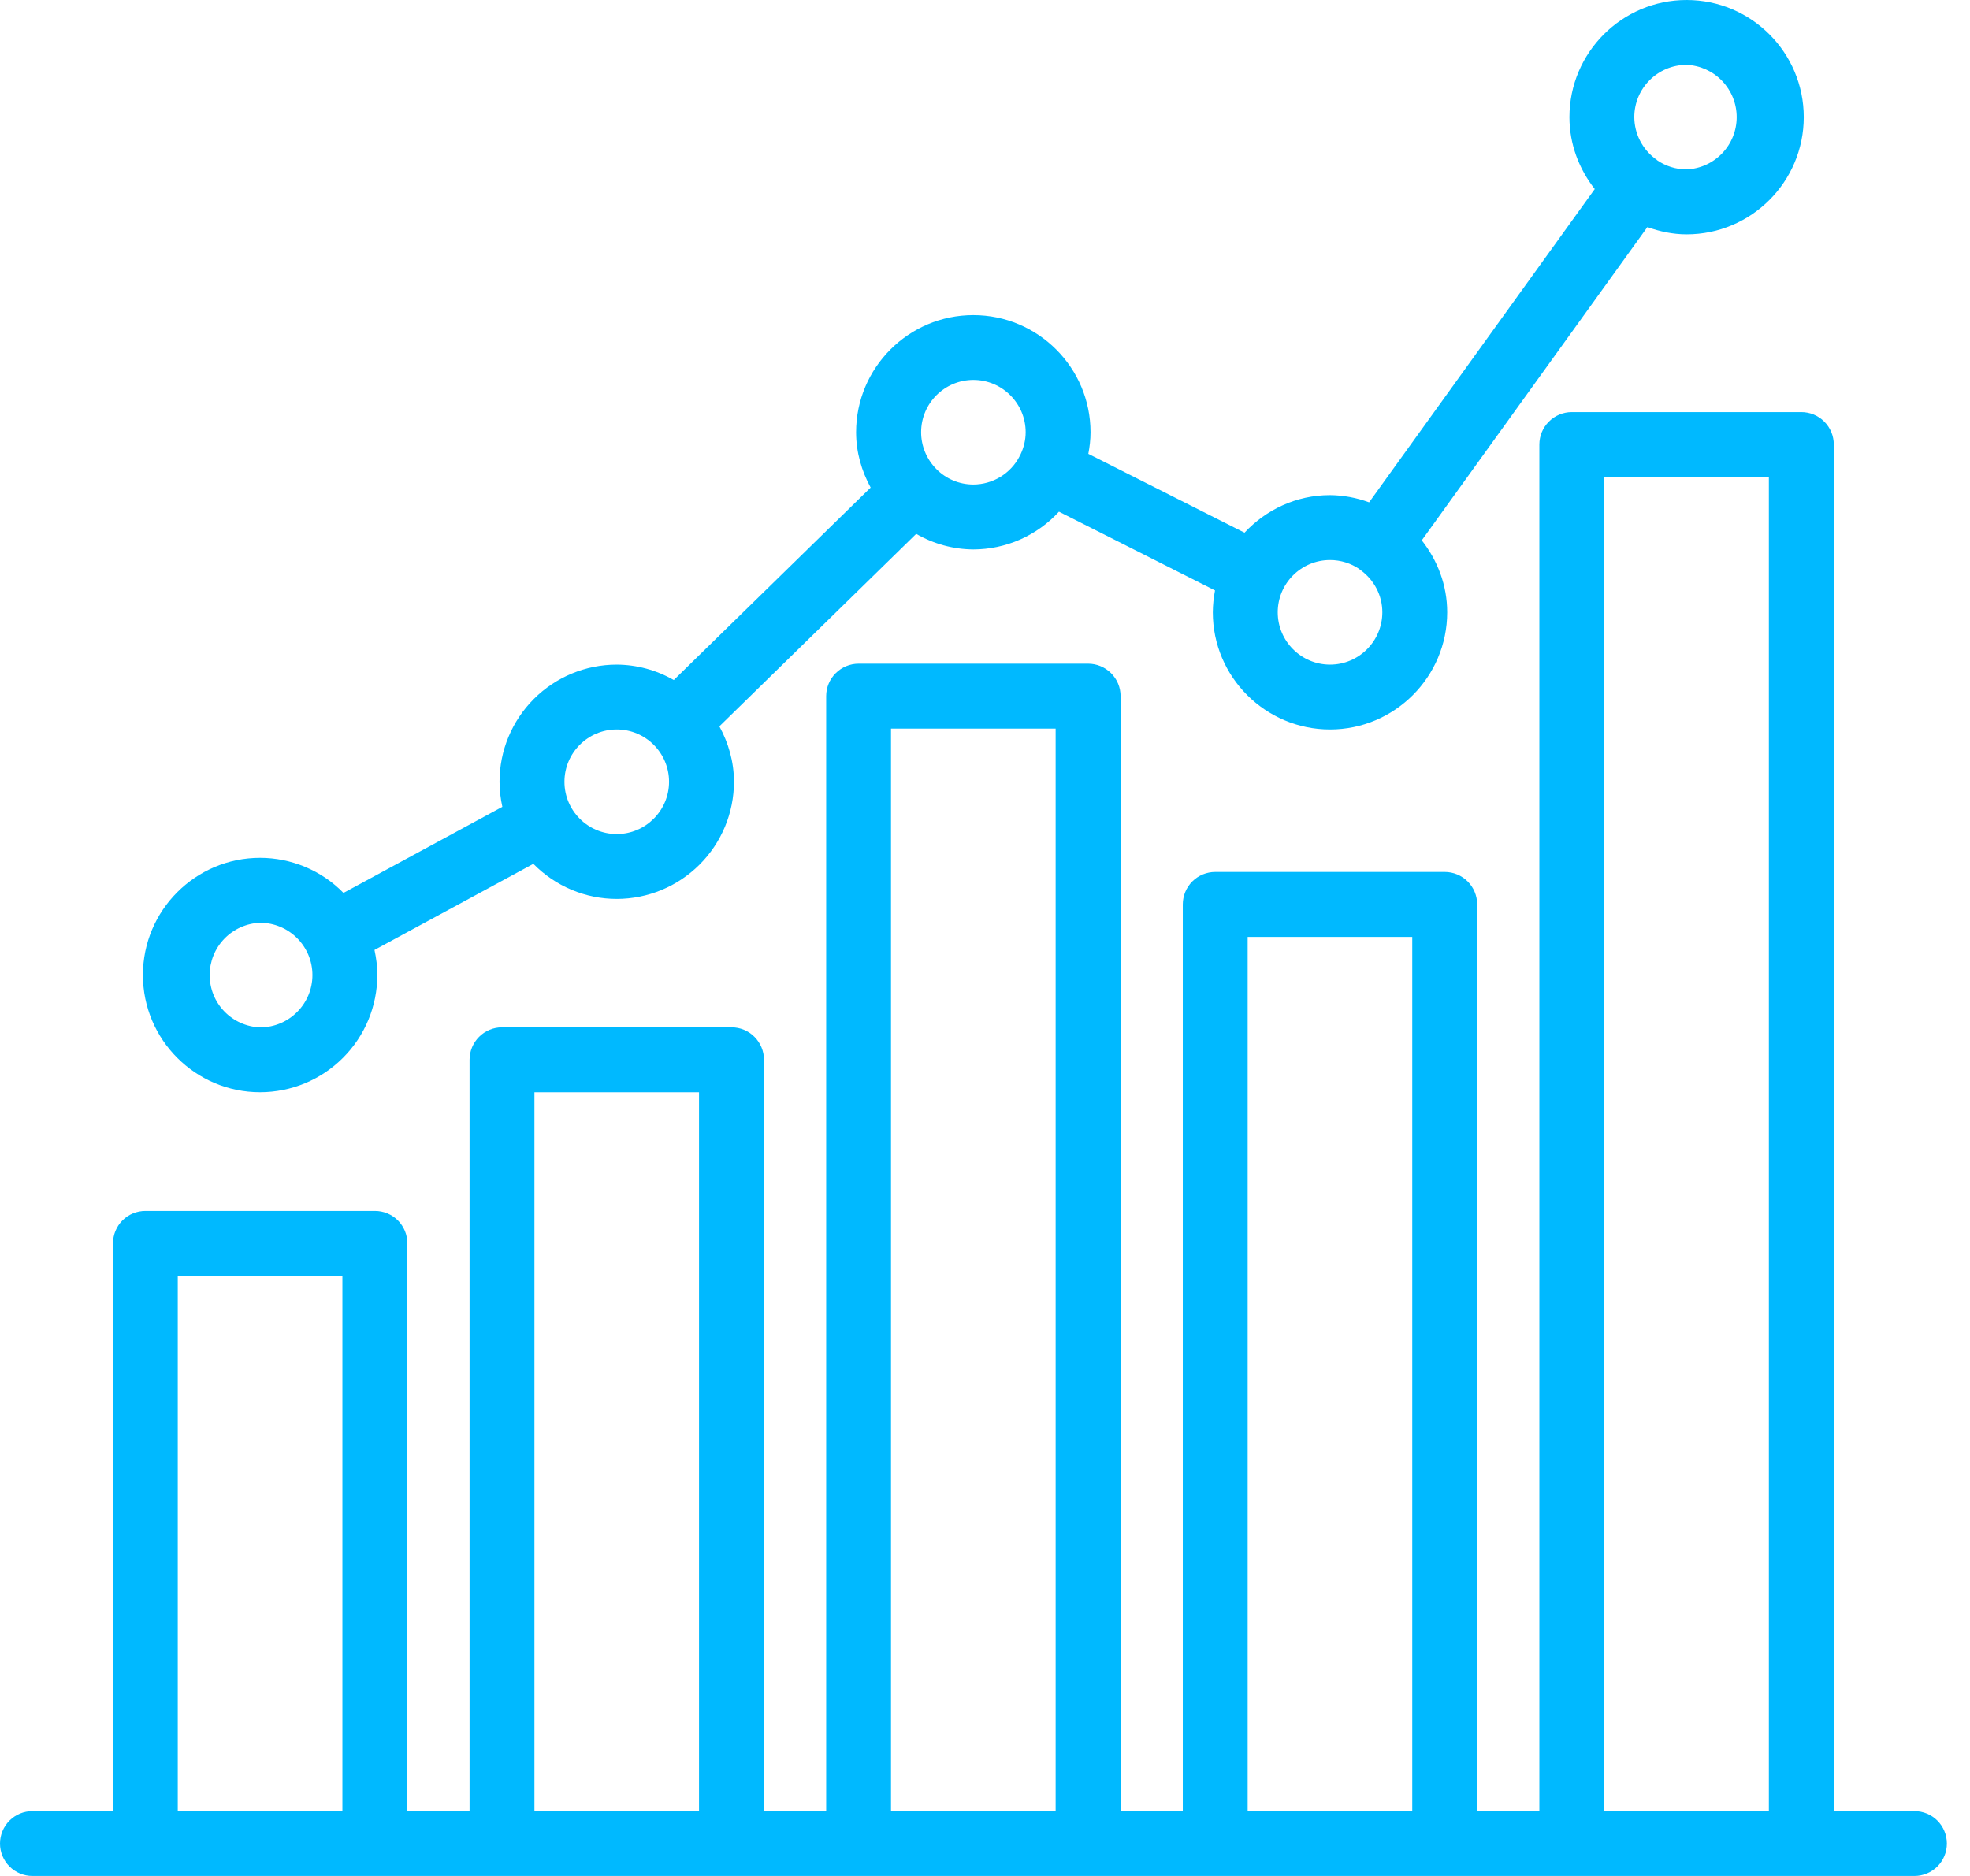
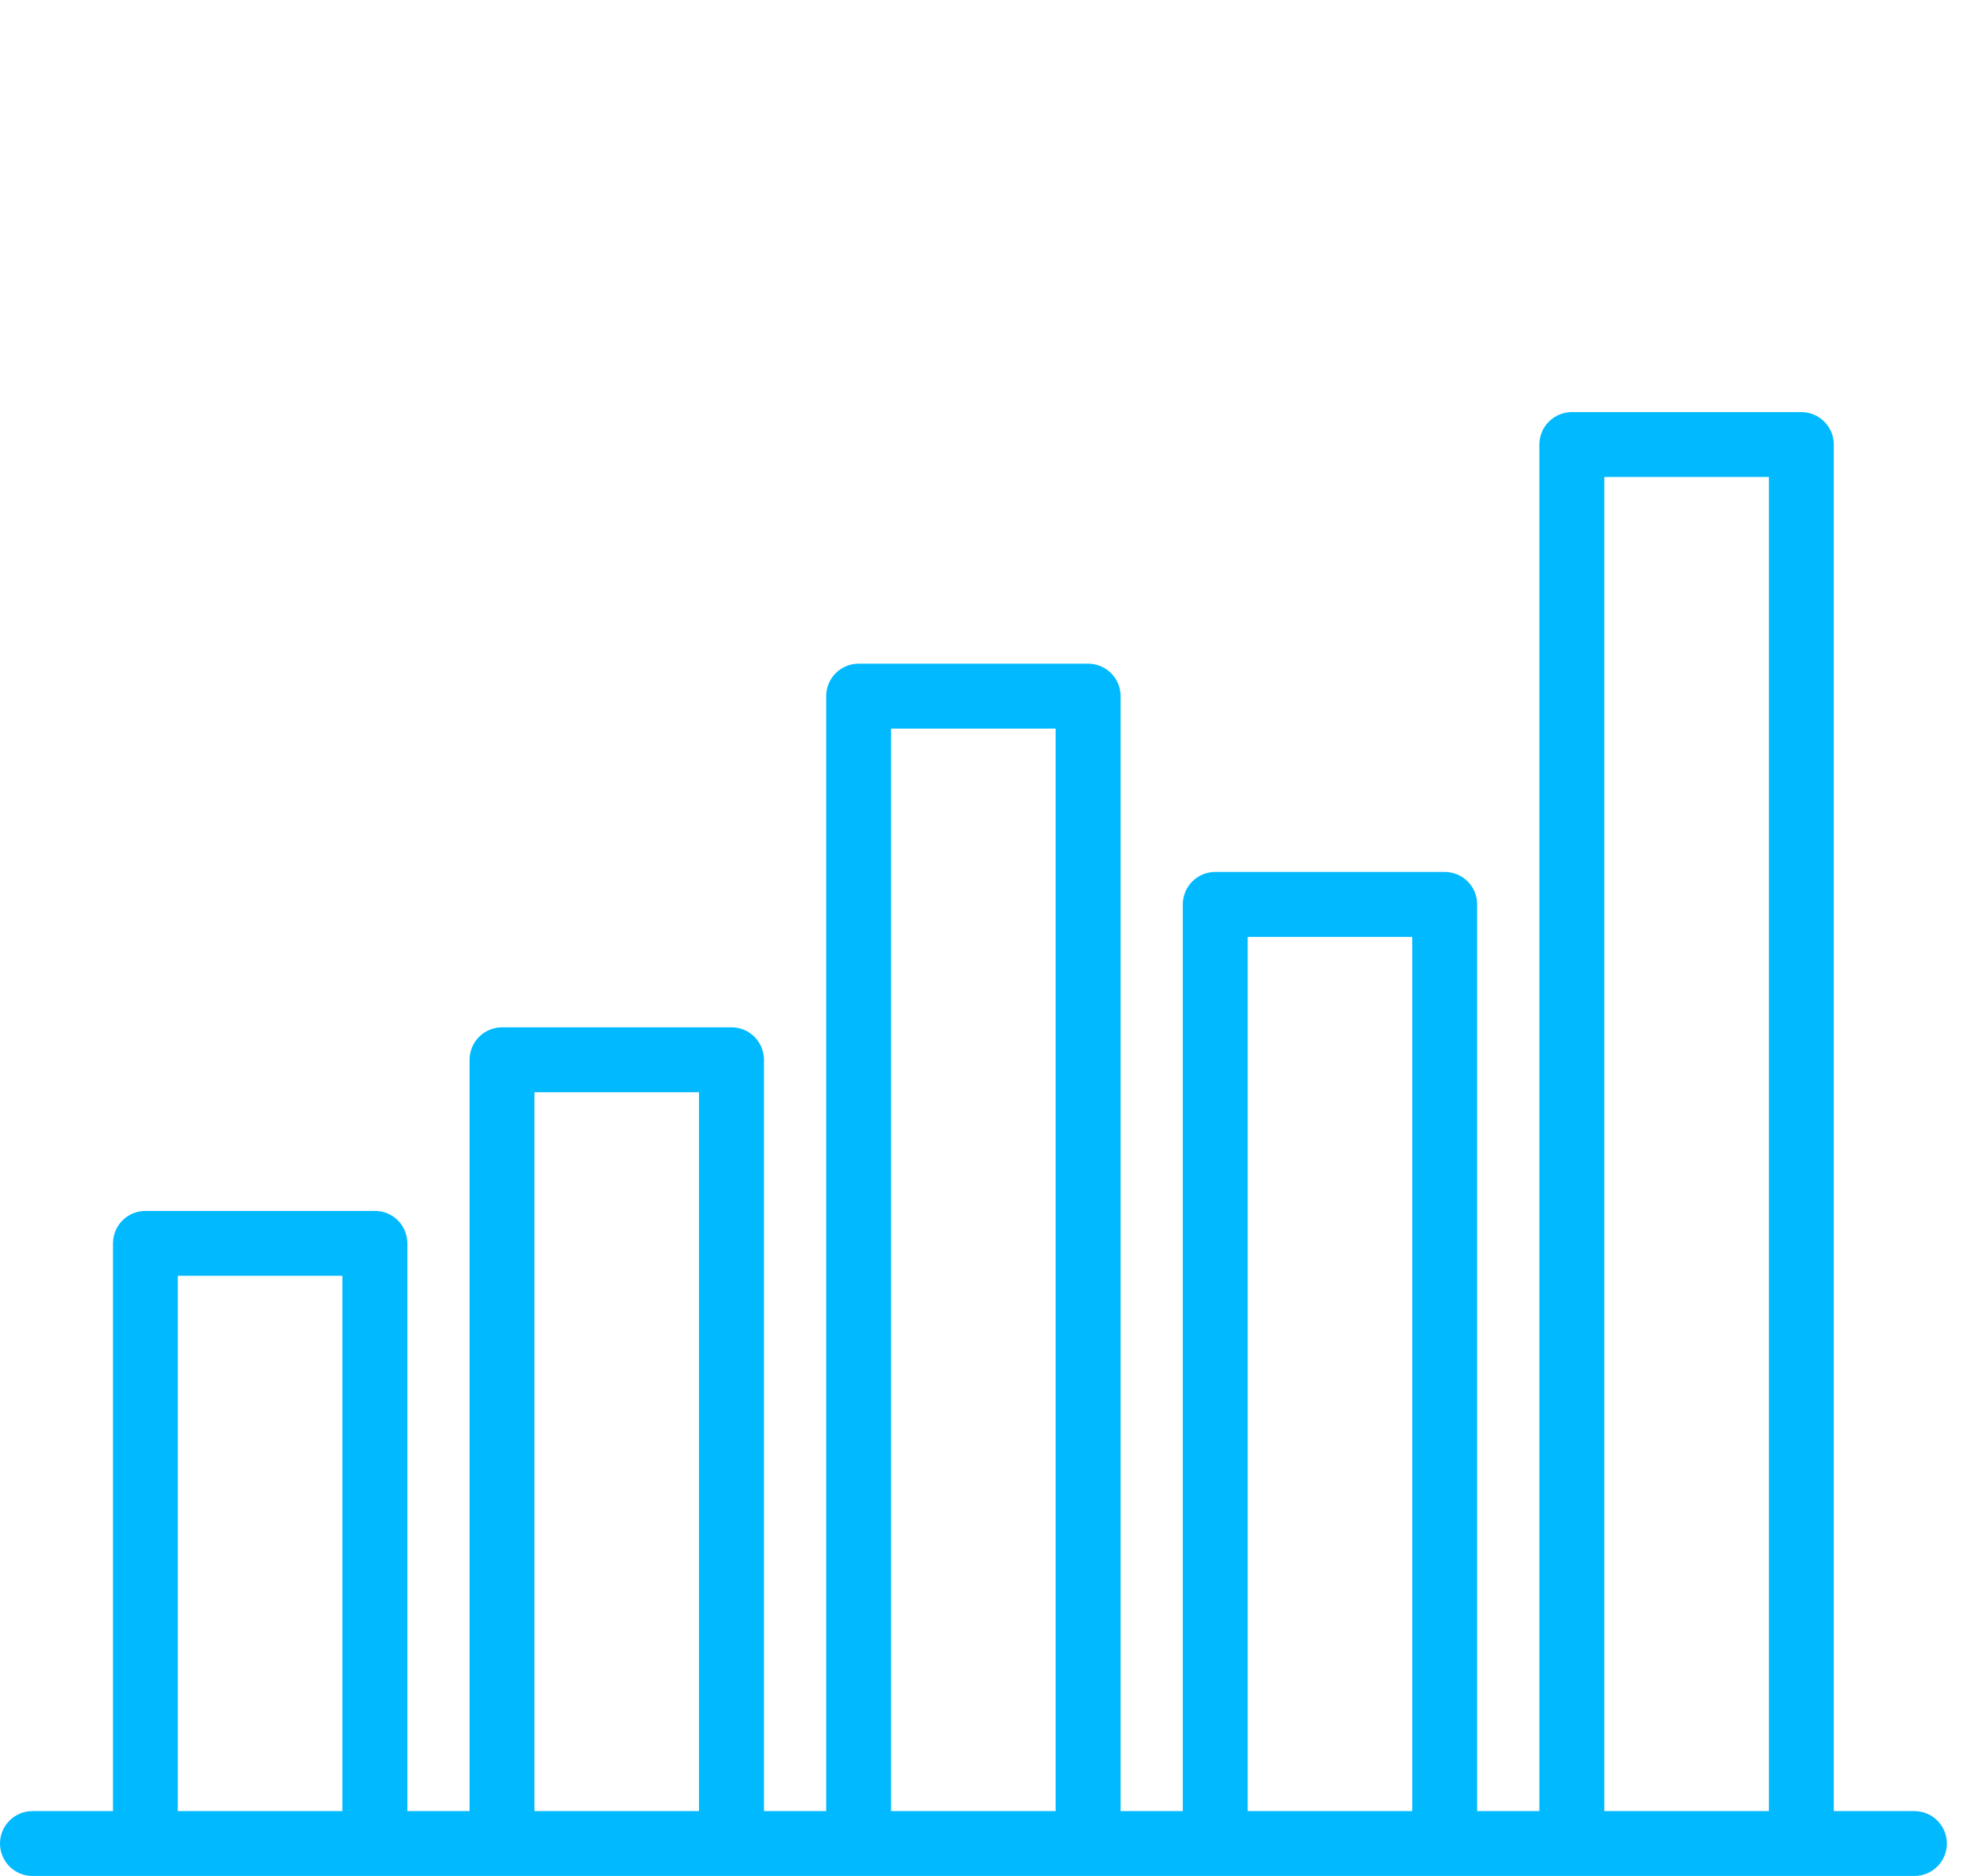
<svg xmlns="http://www.w3.org/2000/svg" width="42" height="40" viewBox="0 0 42 40" fill="none">
  <path d="M40.813 38.617H39.096V9.479C39.096 9.295 39.023 9.119 38.893 8.99C38.764 8.86 38.588 8.787 38.404 8.787H33.511C33.328 8.787 33.152 8.86 33.022 8.99C32.892 9.119 32.819 9.295 32.819 9.479V38.616H31.493V19.284C31.493 19.101 31.421 18.925 31.291 18.795C31.161 18.665 30.985 18.592 30.802 18.592H25.909C25.725 18.592 25.549 18.665 25.419 18.795C25.29 18.925 25.217 19.101 25.217 19.284V38.616H23.891V14.843C23.891 14.659 23.818 14.483 23.688 14.354C23.558 14.224 23.382 14.151 23.199 14.151H18.306C18.122 14.151 17.947 14.224 17.817 14.354C17.687 14.483 17.614 14.659 17.614 14.843V38.617H16.288V22.597C16.288 22.414 16.215 22.238 16.085 22.108C15.956 21.978 15.78 21.905 15.596 21.905H10.703C10.52 21.905 10.344 21.978 10.214 22.108C10.084 22.238 10.011 22.414 10.011 22.597V38.617H8.685V26.511C8.685 26.328 8.612 26.152 8.483 26.022C8.353 25.892 8.177 25.82 7.994 25.82H3.101C2.917 25.82 2.741 25.892 2.611 26.022C2.482 26.152 2.409 26.328 2.409 26.511V38.617H0.692C0.508 38.617 0.332 38.69 0.203 38.819C0.073 38.949 0 39.125 0 39.309C0 39.492 0.073 39.668 0.203 39.798C0.332 39.927 0.508 40 0.692 40H40.815C40.999 40 41.175 39.927 41.304 39.798C41.434 39.668 41.507 39.492 41.507 39.309C41.507 39.125 41.434 38.949 41.304 38.819C41.175 38.69 40.999 38.617 40.815 38.617H40.813ZM3.79 38.617V27.203H7.3V38.617H3.79ZM11.394 38.617V23.289H14.903V38.617H11.394ZM18.996 38.617V15.535H22.506V38.617H18.996ZM26.6 38.617V19.977H30.109V38.617H26.6ZM34.203 38.617V10.171H37.712V38.616L34.203 38.617Z" fill="#00B9FF" />
-   <path d="M5.546 23.289C6.209 23.288 6.844 23.025 7.312 22.556C7.781 22.088 8.044 21.453 8.045 20.79C8.045 20.606 8.022 20.428 7.984 20.255L11.371 18.419C11.603 18.655 11.88 18.844 12.185 18.972C12.49 19.101 12.818 19.167 13.15 19.167C13.812 19.166 14.447 18.903 14.916 18.434C15.384 17.966 15.648 17.331 15.648 16.669C15.648 16.239 15.529 15.84 15.337 15.487L19.533 11.383C19.904 11.598 20.324 11.712 20.752 11.715C21.096 11.714 21.435 11.642 21.749 11.504C22.063 11.365 22.345 11.163 22.577 10.91L25.904 12.589C25.874 12.743 25.858 12.899 25.857 13.055C25.857 14.433 26.978 15.554 28.356 15.554C29.734 15.554 30.854 14.433 30.854 13.055C30.854 12.474 30.646 11.946 30.312 11.521L35.122 4.842C35.385 4.936 35.664 4.997 35.958 4.997C37.336 4.997 38.456 3.876 38.456 2.498C38.456 1.12 37.336 0 35.958 0C34.581 0 33.46 1.121 33.46 2.498C33.46 3.078 33.667 3.607 34 4.031L29.189 10.711C28.922 10.612 28.64 10.56 28.355 10.557C27.635 10.557 26.989 10.869 26.533 11.358L23.203 9.677C23.232 9.527 23.25 9.374 23.25 9.217C23.25 7.839 22.129 6.719 20.751 6.719C19.373 6.719 18.252 7.839 18.252 9.217C18.252 9.646 18.37 10.043 18.562 10.396L14.365 14.5C13.995 14.287 13.575 14.173 13.148 14.171C12.485 14.171 11.85 14.435 11.382 14.903C10.914 15.371 10.65 16.006 10.65 16.669C10.65 16.852 10.672 17.03 10.71 17.203L7.323 19.039C7.092 18.802 6.815 18.614 6.51 18.486C6.204 18.358 5.876 18.291 5.545 18.291C4.168 18.291 3.047 19.412 3.047 20.79C3.047 22.168 4.168 23.289 5.545 23.289H5.546ZM35.958 1.383C36.246 1.395 36.517 1.518 36.716 1.726C36.915 1.934 37.026 2.21 37.026 2.498C37.026 2.785 36.915 3.062 36.716 3.269C36.517 3.477 36.246 3.6 35.958 3.612C35.725 3.612 35.509 3.54 35.33 3.417C35.322 3.411 35.318 3.402 35.31 3.396C35.306 3.393 35.301 3.393 35.297 3.39C35.157 3.287 35.043 3.152 34.964 2.997C34.885 2.842 34.844 2.671 34.843 2.497C34.843 1.882 35.343 1.383 35.958 1.383ZM28.356 11.941C28.587 11.941 28.803 12.012 28.981 12.133C28.989 12.14 28.994 12.15 29.003 12.156L29.019 12.164C29.292 12.368 29.471 12.689 29.471 13.055C29.471 13.67 28.971 14.171 28.356 14.171C27.742 14.171 27.241 13.67 27.241 13.055C27.241 12.44 27.741 11.941 28.356 11.941ZM20.752 8.101C21.367 8.101 21.867 8.602 21.867 9.216C21.867 9.385 21.826 9.545 21.758 9.689C21.753 9.698 21.744 9.703 21.74 9.713C21.737 9.72 21.737 9.727 21.735 9.734C21.641 9.914 21.5 10.064 21.327 10.169C21.154 10.274 20.956 10.33 20.753 10.331C20.446 10.331 20.168 10.207 19.966 10.005L19.961 9.997C19.96 9.996 19.958 9.996 19.957 9.995C19.753 9.787 19.638 9.507 19.638 9.216C19.638 8.601 20.137 8.101 20.752 8.101ZM13.149 15.554C13.764 15.554 14.264 16.054 14.264 16.669C14.264 17.283 13.764 17.784 13.149 17.784C12.534 17.784 12.034 17.284 12.034 16.669C12.034 16.053 12.535 15.554 13.149 15.554ZM5.546 19.676C6.161 19.676 6.661 20.176 6.661 20.791C6.661 21.406 6.161 21.906 5.546 21.906C5.257 21.896 4.984 21.774 4.783 21.566C4.582 21.358 4.47 21.08 4.47 20.791C4.47 20.502 4.582 20.224 4.783 20.016C4.984 19.808 5.257 19.686 5.546 19.676Z" fill="#00B9FF" />
</svg>